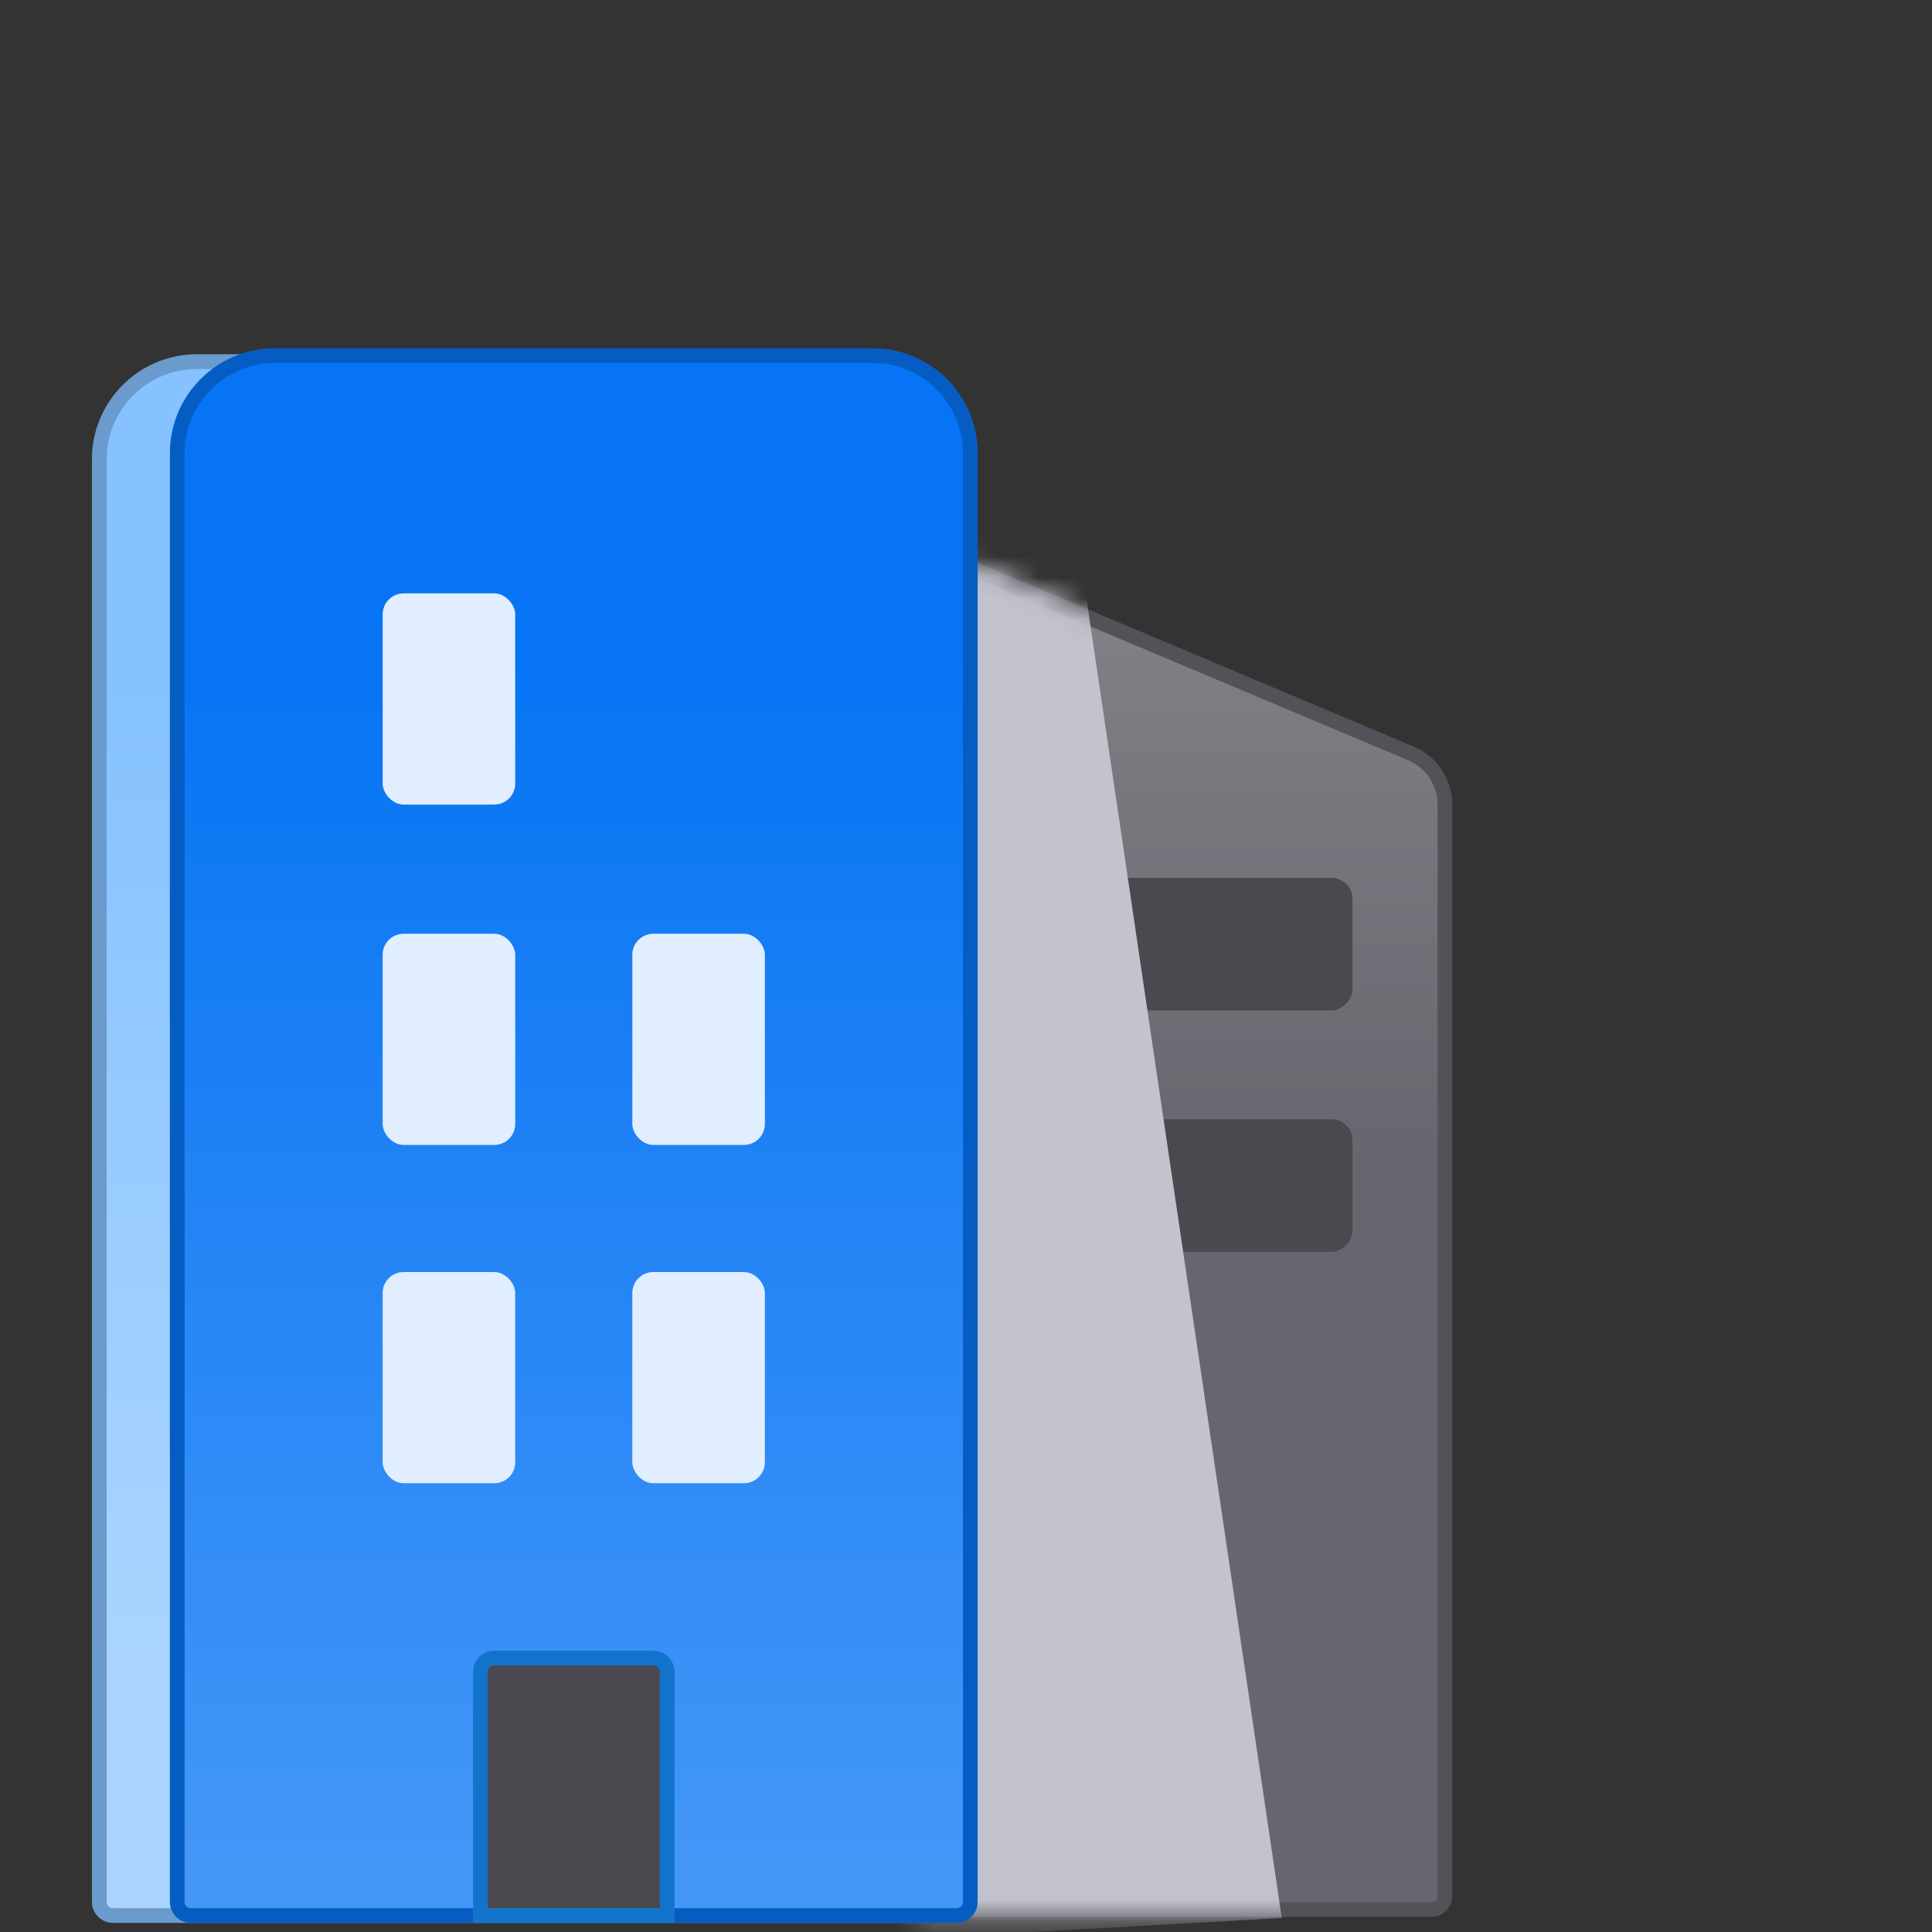
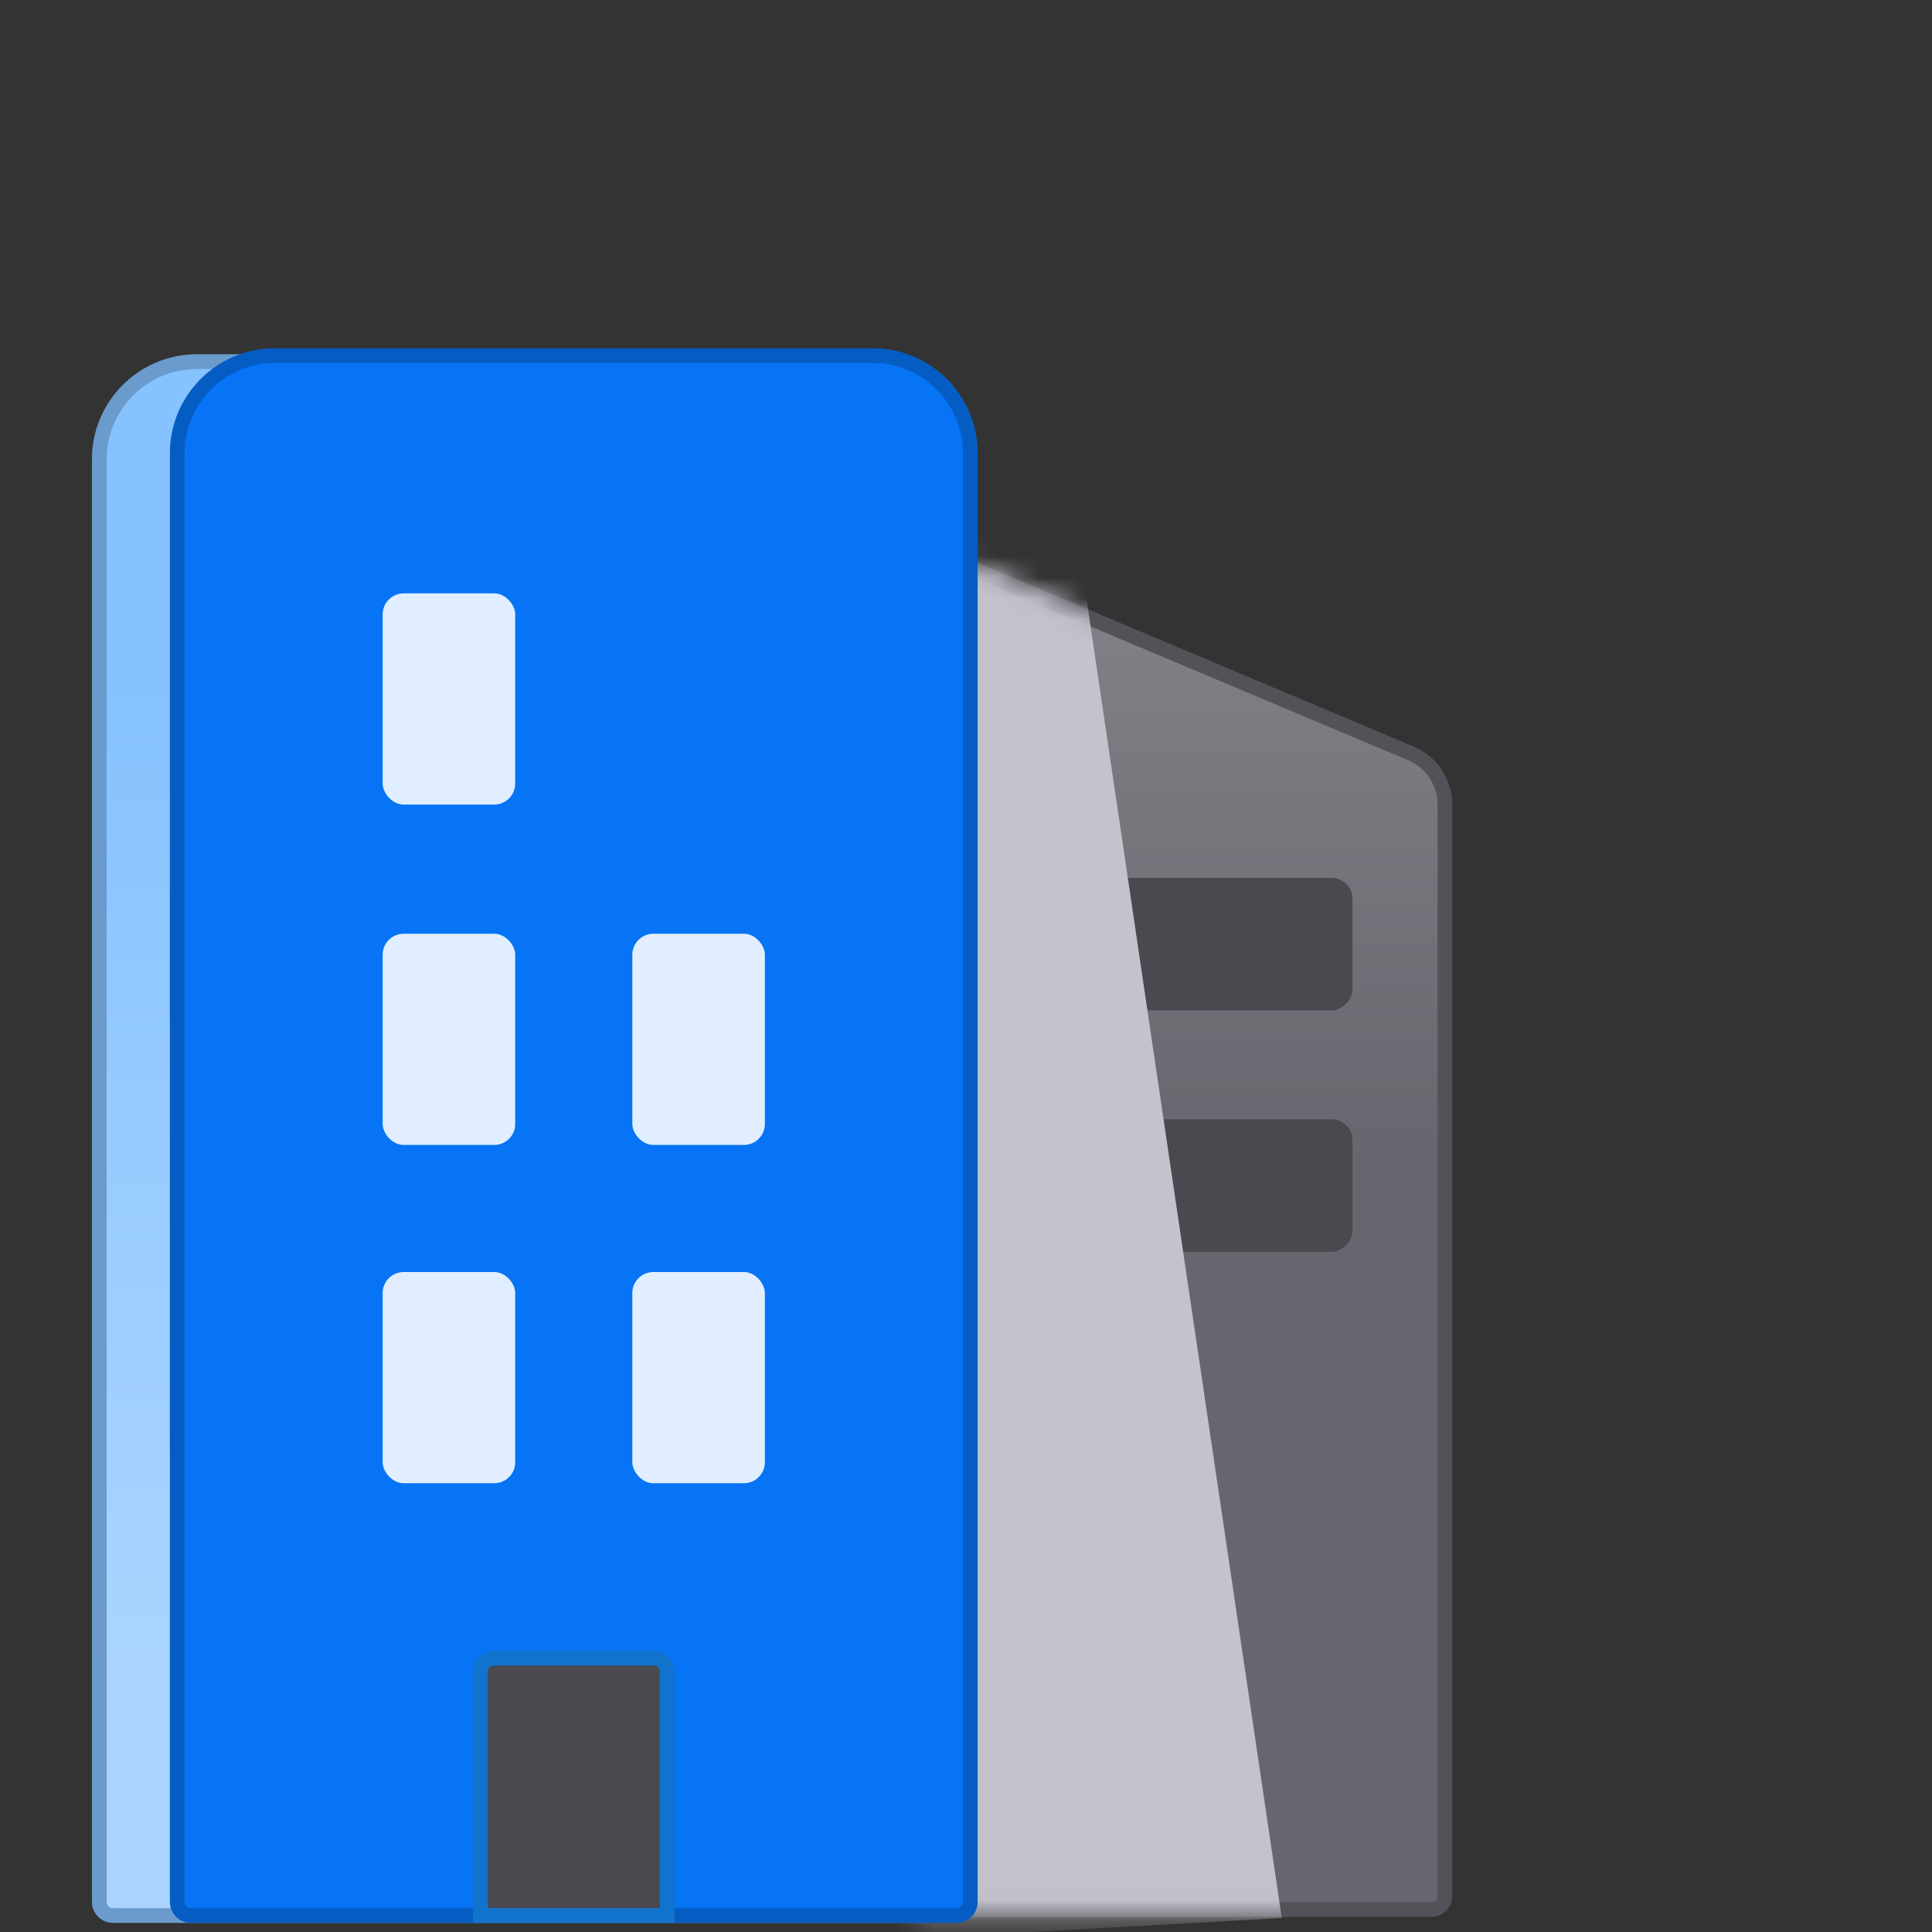
<svg xmlns="http://www.w3.org/2000/svg" width="92" height="92" viewBox="0 0 92 92" fill="none">
  <rect x="0" y="0" width="92" height="92" fill="#333333" stroke="none" />
  <path d="M67.185 35.877C68.167 36.291 68.806 37.254 68.806 38.32V90.279C68.806 90.638 68.515 90.929 68.156 90.929H43.358V25.838L67.185 35.877Z" fill="#66666E" />
  <path d="M67.185 35.877C68.167 36.291 68.806 37.254 68.806 38.32V90.279C68.806 90.638 68.515 90.929 68.156 90.929H43.358V25.838L67.185 35.877Z" fill="url(#paint0_linear_6788_36691)" fill-opacity="0.2" style="mix-blend-mode:overlay" />
  <path d="M67.185 35.877C68.167 36.291 68.806 37.254 68.806 38.32V90.279C68.806 90.638 68.515 90.929 68.156 90.929H43.358V25.838L67.185 35.877Z" stroke="#66666E" stroke-width="0.7" />
  <path d="M67.185 35.877C68.167 36.291 68.806 37.254 68.806 38.32V90.279C68.806 90.638 68.515 90.929 68.156 90.929H43.358V25.838L67.185 35.877Z" stroke="black" stroke-opacity="0.2" stroke-width="0.7" />
  <rect x="64.404" y="41.804" width="6.312" height="14.465" rx="1" transform="rotate(90 64.404 41.804)" fill="#4A494F" />
  <rect x="64.404" y="53.299" width="6.312" height="14.465" rx="1" transform="rotate(90 64.404 53.299)" fill="#4A494F" />
  <g style="mix-blend-mode:multiply">
    <mask id="mask0_6788_36691" style="mask-type:alpha" maskUnits="userSpaceOnUse" x="43" y="25" width="27" height="67">
      <path d="M67.169 35.885C68.16 36.295 68.806 37.261 68.806 38.334V90.279C68.806 90.638 68.515 90.929 68.156 90.929H43.961L43.96 26.293L67.169 35.885Z" fill="#888893" />
      <path d="M67.169 35.885C68.16 36.295 68.806 37.261 68.806 38.334V90.279C68.806 90.638 68.515 90.929 68.156 90.929H43.961L43.96 26.293L67.169 35.885Z" fill="url(#paint1_linear_6788_36691)" fill-opacity="0.2" />
      <path d="M67.169 35.885C68.16 36.295 68.806 37.261 68.806 38.334V90.279C68.806 90.638 68.515 90.929 68.156 90.929H43.961L43.96 26.293L67.169 35.885Z" stroke="#66666E" stroke-width="0.7" />
-       <path d="M67.169 35.885C68.16 36.295 68.806 37.261 68.806 38.334V90.279C68.806 90.638 68.515 90.929 68.156 90.929H43.961L43.96 26.293L67.169 35.885Z" stroke="black" stroke-opacity="0.2" stroke-width="0.7" />
    </mask>
    <g mask="url(#mask0_6788_36691)">
      <g style="mix-blend-mode:multiply">
        <path d="M61.036 91.332L50.992 23.468V18.869C50.992 17.129 49.512 15.739 47.773 15.846L12.242 18.04C10.581 18.142 9.335 19.576 9.465 21.235L15.085 92.924C15.127 93.47 15.602 93.885 16.149 93.854L61.036 91.332Z" fill="#C2C3CD" />
      </g>
    </g>
  </g>
  <path d="M44.839 31.994L44.839 90.565C44.839 90.924 44.548 91.215 44.189 91.215L5.379 91.215C5.02 91.215 4.729 90.924 4.729 90.565L4.729 21.87C4.729 19.302 6.811 17.22 9.379 17.22L40.189 17.22C42.757 17.22 44.839 19.302 44.839 21.87L44.839 31.994Z" fill="#85C2FF" />
  <path d="M44.839 31.994L44.839 90.565C44.839 90.924 44.548 91.215 44.189 91.215L5.379 91.215C5.02 91.215 4.729 90.924 4.729 90.565L4.729 21.87C4.729 19.302 6.811 17.22 9.379 17.22L40.189 17.22C42.757 17.22 44.839 19.302 44.839 21.87L44.839 31.994Z" fill="url(#paint2_linear_6788_36691)" fill-opacity="0.3" style="mix-blend-mode:overlay" />
  <path d="M44.839 31.994L44.839 90.565C44.839 90.924 44.548 91.215 44.189 91.215L5.379 91.215C5.02 91.215 4.729 90.924 4.729 90.565L4.729 21.87C4.729 19.302 6.811 17.22 9.379 17.22L40.189 17.22C42.757 17.22 44.839 19.302 44.839 21.87L44.839 31.994Z" stroke="#85C2FF" stroke-width="0.7" />
  <path d="M44.839 31.994L44.839 90.565C44.839 90.924 44.548 91.215 44.189 91.215L5.379 91.215C5.02 91.215 4.729 90.924 4.729 90.565L4.729 21.87C4.729 19.302 6.811 17.22 9.379 17.22L40.189 17.22C42.757 17.22 44.839 19.302 44.839 21.87L44.839 31.994Z" stroke="black" stroke-opacity="0.2" stroke-width="0.7" />
  <path d="M46.205 31.744L46.205 90.566C46.205 90.924 45.914 91.216 45.555 91.216L9.09 91.216C8.731 91.216 8.44 90.924 8.44 90.566L8.44 21.584C8.44 19.016 10.522 16.934 13.09 16.934L41.555 16.934C44.123 16.934 46.205 19.016 46.205 21.584L46.205 31.744Z" fill="#0674F4" />
-   <path d="M46.205 31.744L46.205 90.566C46.205 90.924 45.914 91.216 45.555 91.216L9.09 91.216C8.731 91.216 8.44 90.924 8.44 90.566L8.44 21.584C8.44 19.016 10.522 16.934 13.09 16.934L41.555 16.934C44.123 16.934 46.205 19.016 46.205 21.584L46.205 31.744Z" fill="url(#paint3_linear_6788_36691)" fill-opacity="0.3" style="mix-blend-mode:plus-lighter" />
  <path d="M46.205 31.744L46.205 90.566C46.205 90.924 45.914 91.216 45.555 91.216L9.09 91.216C8.731 91.216 8.44 90.924 8.44 90.566L8.44 21.584C8.44 19.016 10.522 16.934 13.09 16.934L41.555 16.934C44.123 16.934 46.205 19.016 46.205 21.584L46.205 31.744Z" stroke="#0674F4" stroke-width="0.7" />
  <path d="M46.205 31.744L46.205 90.566C46.205 90.924 45.914 91.216 45.555 91.216L9.09 91.216C8.731 91.216 8.44 90.924 8.44 90.566L8.44 21.584C8.44 19.016 10.522 16.934 13.09 16.934L41.555 16.934C44.123 16.934 46.205 19.016 46.205 21.584L46.205 31.744Z" stroke="black" stroke-opacity="0.2" stroke-width="0.7" />
  <rect x="18.222" y="28.256" width="6.312" height="10.057" rx="1" fill="#E0EEFF" />
  <rect x="18.222" y="44.464" width="6.312" height="10.057" rx="1" fill="#E0EEFF" />
  <rect x="30.111" y="44.464" width="6.312" height="10.057" rx="1" fill="#E0EEFF" />
  <rect x="18.222" y="60.573" width="6.312" height="10.057" rx="1" fill="#E0EEFF" />
  <rect x="30.111" y="60.573" width="6.312" height="10.057" rx="1" fill="#E0EEFF" />
  <path d="M22.876 79.61C22.876 79.251 23.167 78.96 23.526 78.96H31.119C31.478 78.96 31.769 79.251 31.769 79.61V91.215H22.876V79.61Z" fill="#4A494F" />
  <path d="M22.876 79.61C22.876 79.251 23.167 78.96 23.526 78.96H31.119C31.478 78.96 31.769 79.251 31.769 79.61V91.215H22.876V79.61Z" stroke="#1790FF" stroke-width="0.7" />
  <path d="M22.876 79.61C22.876 79.251 23.167 78.96 23.526 78.96H31.119C31.478 78.96 31.769 79.251 31.769 79.61V91.215H22.876V79.61Z" stroke="black" stroke-opacity="0.2" stroke-width="0.7" />
  <defs>
    <linearGradient id="paint0_linear_6788_36691" x1="57.89" y1="55.33" x2="57.89" y2="24.602" gradientUnits="userSpaceOnUse">
      <stop stop-color="white" stop-opacity="0" />
      <stop offset="1" stop-color="white" />
    </linearGradient>
    <linearGradient id="paint1_linear_6788_36691" x1="54.82" y1="23.606" x2="54.82" y2="68.779" gradientUnits="userSpaceOnUse">
      <stop stop-color="white" stop-opacity="0" />
      <stop offset="1" stop-color="white" />
    </linearGradient>
    <linearGradient id="paint2_linear_6788_36691" x1="24.784" y1="31.669" x2="24.784" y2="78.772" gradientUnits="userSpaceOnUse">
      <stop stop-color="white" stop-opacity="0" />
      <stop offset="1" stop-color="white" />
    </linearGradient>
    <linearGradient id="paint3_linear_6788_36691" x1="27.322" y1="31.418" x2="27.322" y2="101.364" gradientUnits="userSpaceOnUse">
      <stop stop-color="white" stop-opacity="0" />
      <stop offset="1" stop-color="white" />
    </linearGradient>
  </defs>
</svg>